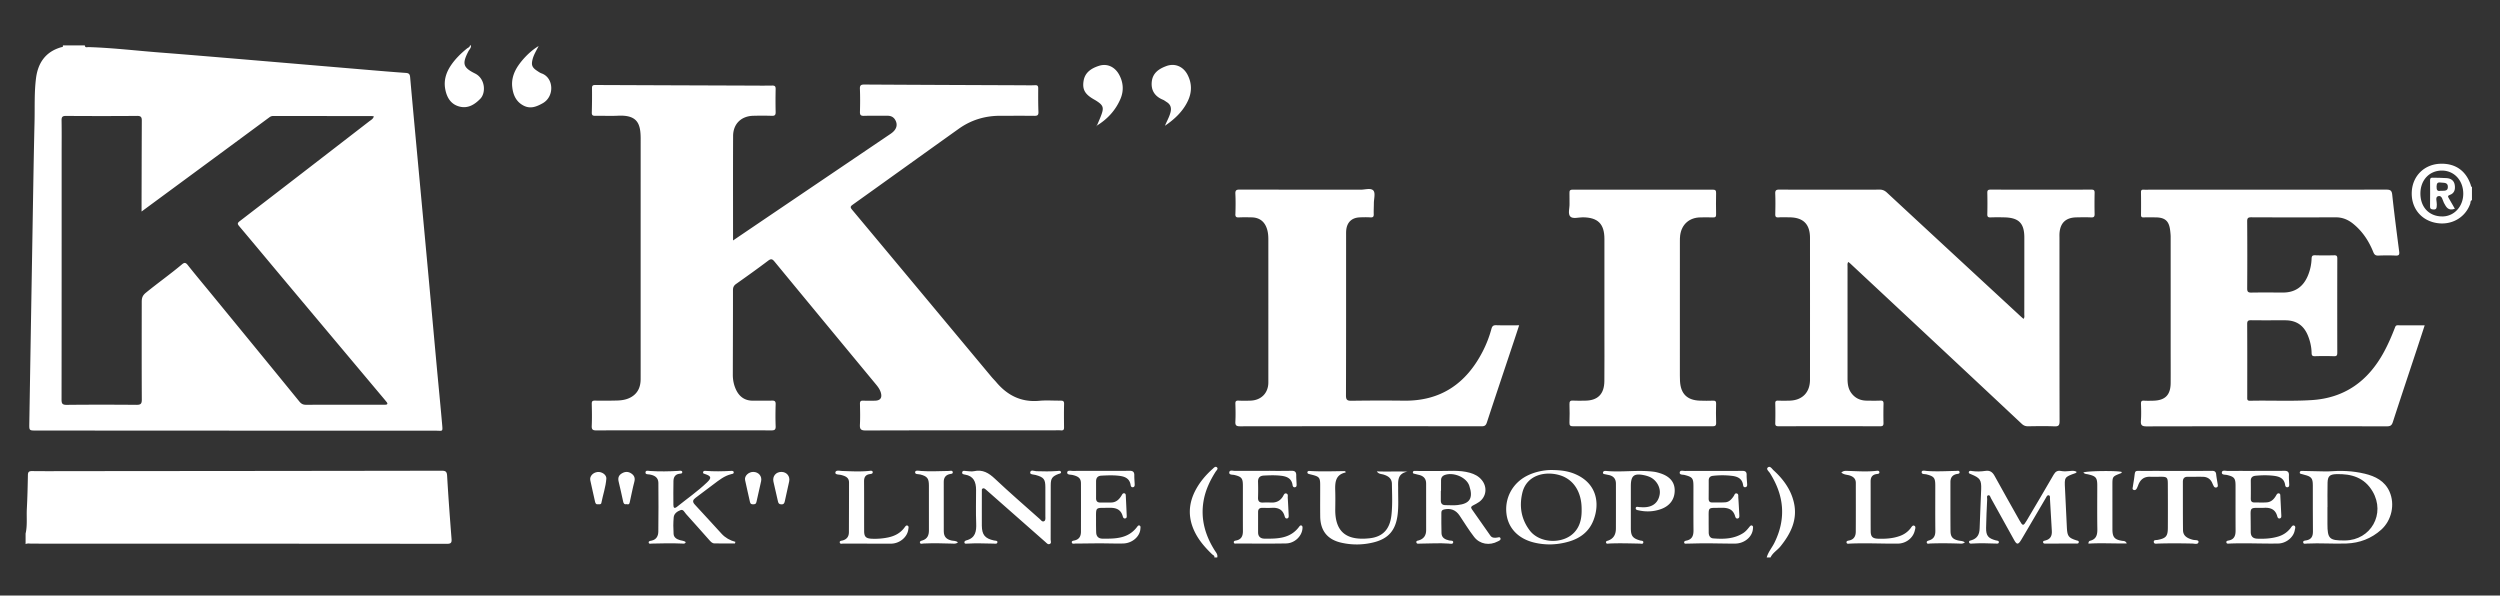
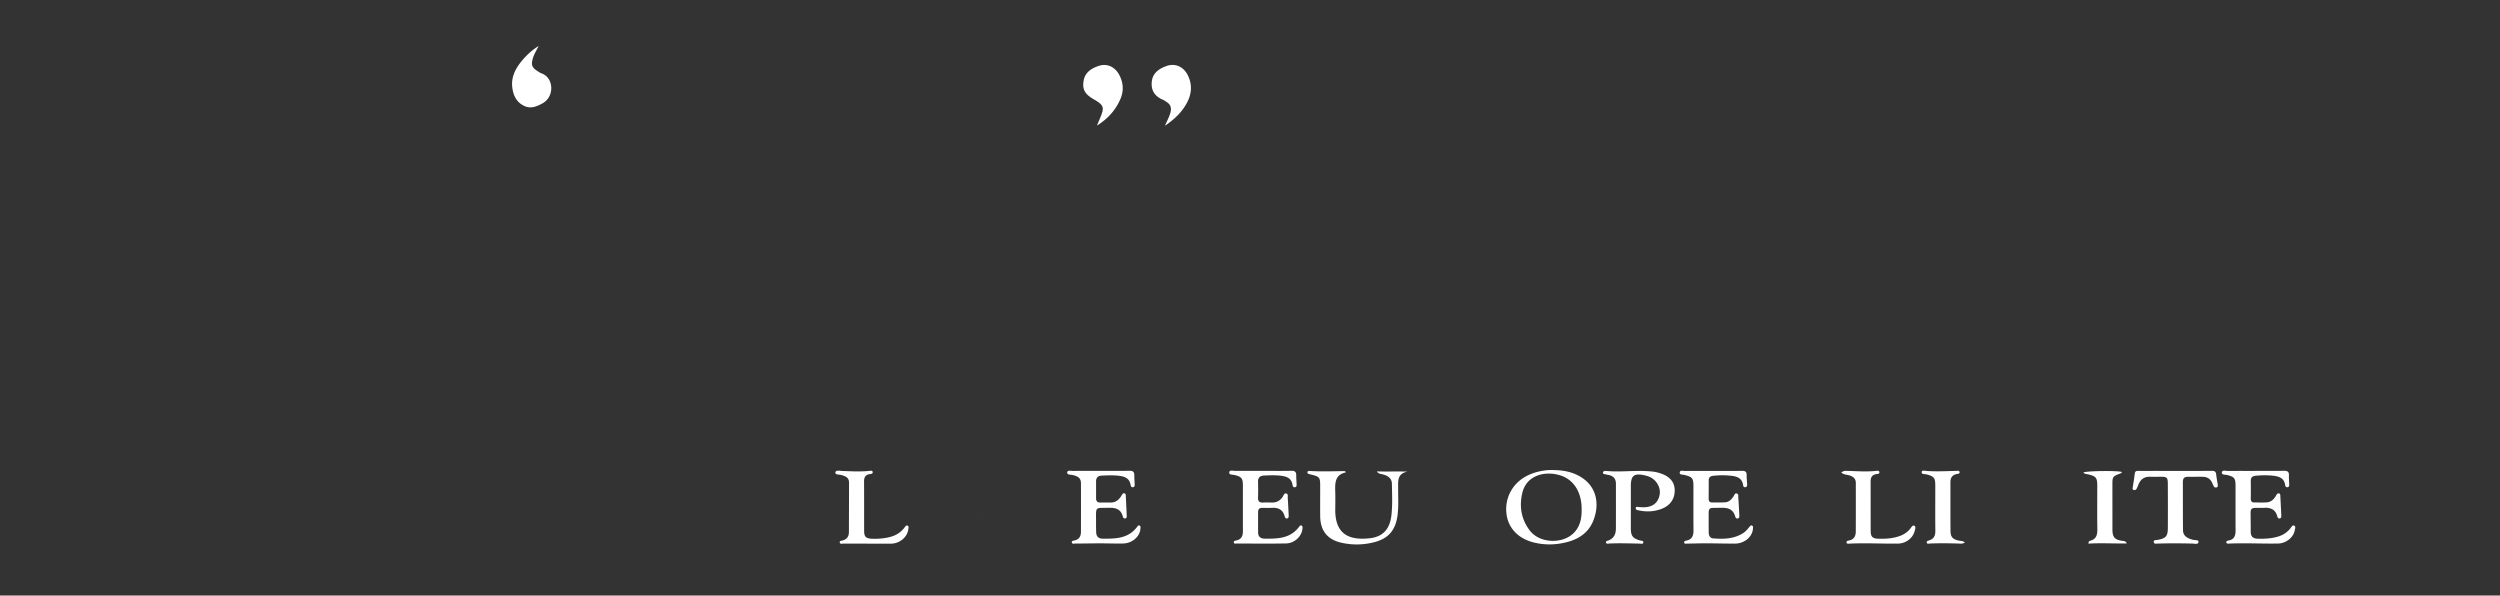
<svg xmlns="http://www.w3.org/2000/svg" id="Layer_1" viewBox="0 0 2615.88 623.14">
  <rect x="0" y="0" width="2615.88" height="623.14" fill="#333333" stroke="none" />
  <defs>
    <style>.cls-1{fill:#fff}</style>
  </defs>
-   <path d="M1678.78 249.89c.01 24.48 0 48.96 0 73.44v23.98-23.98c0-24.48.01-48.96 0-73.44Zm541.28 243.97c-3.49-1.41-29.83-1.24-37.87-.03 8.04-1.21 34.37-1.38 37.87.03ZM1147 131.56c.21-.01.42-.02.63-.04-.21.01-.42.02-.63.04Zm494.07 370.02c8.98 6.34 13.97 17.51 13.87 31.38.15 7.62-.96 14.92-5.26 21.13 4.3-6.21 5.41-13.51 5.26-21.13.09-13.87-4.9-25.04-13.88-31.38Zm-5.14-2.93c1.31.58 2.54 1.26 3.73 1.99-1.19-.74-2.42-1.42-3.73-1.99Zm-315.11-5.94c10.16 0 20.31.15 30.46-.07-10.15.22-20.31.08-30.46.07-9.49 0-18.98-.06-28.47.05 9.49-.11 18.98-.05 28.47-.04Zm-173.05-361.32c1.66-4.02 3.49-7.98 4.93-12.07-1.44 4.1-3.27 8.06-4.94 12.08Zm558.66 421.25c-.01-7.66 0-15.31 0-22.97V508.7v20.97c0 7.66-.01 15.31 0 22.97ZM63.76 49.5c-16.24 4.78-24.08 16.46-26.09 32.46-1.89 15.06-1.18 30.27-1.53 45.4-.93 39.62-1.51 79.25-2.19 118.88-1.12 65.77-2.22 131.54-3.29 197.31-.11 6.88-.02 6.93 7.03 6.94 139.3.07 278.6.16 417.9.15 8.08 0 7.77 1.78 6.92-7.92-1.77-20.23-3.79-40.43-5.65-60.65-2.82-30.67-5.58-61.34-8.4-92.01-3.17-34.47-6.39-68.94-9.59-103.42-3.27-35.3-6.58-70.61-9.73-105.92-.28-3.17-1.36-4.21-4.48-4.43-13.12-.91-26.23-2.02-39.34-3.13-41.81-3.52-83.62-7.1-125.43-10.61-31.03-2.6-62.06-5.25-93.11-7.65-24.73-1.92-49.38-4.89-74.2-5.62-1.38-.04-3.59 1-3.81-1.79h-23c.59 1.92-1.12 1.74-2.02 2Zm79.82 71.77c3.98-.03 4.82 1.53 4.8 4.9-.12 28.32-.18 56.64-.25 84.96v10.2c18.68-13.76 36.07-26.56 53.45-39.37 26.77-19.72 53.55-39.43 80.28-59.2 1.3-.96 2.5-1.4 4.06-1.39 34.33.04 68.66.04 102.99.07.65 0 1.31.17 2.26.29-.68 2.76-3.05 3.86-4.87 5.26-45.12 34.87-90.27 69.71-135.5 104.45-2.62 2.01-2.36 3.01-.45 5.28 16.62 19.7 33.08 39.54 49.64 59.29 32.49 38.75 65.01 77.48 97.52 116.21 2.35 2.8 4.74 5.58 7.03 8.44 1.27 1.59 1.09 2.73-1.25 2.79-1 .03-2 .05-3 .05-26.66 0-53.33-.06-79.99.05-3.13.01-5.02-.93-7.05-3.42-30.87-37.92-61.89-75.72-92.89-113.54-8.01-9.77-16.14-19.44-23.98-29.35-2.06-2.6-3.49-2.7-5.86-.71-12.3 10.33-25.43 19.61-37.89 29.77-3.89 3.17-4.32 5.96-4.32 9.83-.03 33.99-.12 67.97.07 101.96.03 4.49-1.24 5.54-5.59 5.51-24.33-.21-48.66-.23-72.99.02-4.58.05-5.4-1.38-5.39-5.6.12-85.63.09-171.26.09-256.9 0-11.66.14-23.33-.07-34.98-.06-3.59.73-4.88 4.64-4.85 24.83.18 49.66.19 74.49-.01ZM33.18 568.83c144.82.01 289.63.05 434.45.19 3.9 0 5.18-.87 4.86-4.92-1.72-22.07-3.37-44.16-4.65-66.26-.26-4.45-1.62-5.31-5.82-5.3-128.82.23-257.63.32-386.45.43-14 .01-28 .14-41.99-.05-3.33-.04-4.32.98-4.38 4.19-.23 11.82-.49 23.64-1.12 35.45-.45 8.58.69 17.25-1.3 25.75v11c2.06-1.01 4.27-.47 6.39-.47ZM488.52 50.81c-6.21 5.07-11.91 10.61-16.46 17.25-5.26 7.7-7.96 16.09-6.14 25.44 1.69 8.69 5.88 15.77 15 18.05 8.86 2.21 15.78-2.16 21.69-8.25 6.03-6.22 5.18-21.08-5.49-26.36-12.87-6.37-13.61-10.37-7.04-23.21 1.02-1.99 3.08-3.61 2.66-6.23h-1c-.18 1.96-2.04 2.35-3.22 3.31Zm2096.8 142.86c-5.02-15.11-16.26-22.94-32.08-22.32-16.19.63-28.32 12.19-29.6 28.21-1.34 16.67 8.39 30.07 24.27 33.47 16.28 3.49 31.55-4.83 36.84-19.91.43-1.22-.05-3.08 1.79-3.68v-13.99c-1.24-.02-.98-1.08-1.21-1.78Zm-29.81 32.8c-13.72.02-22.94-9.65-22.91-24.02.03-14.03 9.41-24.01 22.54-23.97 12.87.04 22.38 10.43 22.3 24.36-.08 13.33-9.63 23.62-21.93 23.64ZM1863 571.71c10.86-13.48 18.14-28.1 14.02-45.96-3.13-13.57-11.09-24.41-21.26-33.65-1.68-1.53-3.57-5.02-6-2.96-2.05 1.74 1.02 4.04 2.16 5.83 14.92 23.49 17.22 47.73 4.74 72.98-2.56 5.18-6.51 9.64-8.06 15.35h4c2.27-4.93 7.13-7.53 10.4-11.59Zm-592.14 3.97c-9.87-15.77-14.69-32.65-11.53-51.35 1.89-11.19 6.58-21.19 12.61-30.69.86-1.35 3.13-3.15 1.35-4.69-1.64-1.42-3.26.63-4.61 1.83-6.74 6.04-12.58 12.82-17 20.75-8.38 15.04-9.04 30.22-1.18 45.77 4.44 8.79 10.79 15.91 17.76 22.65.98.94 2.84 1.35 2.39 3.34h3c.82-3.18-1.34-5.28-2.8-7.62ZM1109.58 419.2c-7.33.11-14.72-.53-21.98.16-18.78 1.77-33.38-5.48-45.2-19.52-1.61-1.91-3.42-3.65-5.01-5.57-48.62-58.33-97.21-116.68-145.9-174.95-2.18-2.61-1.49-3.54.88-5.23 36.98-26.41 73.86-52.97 110.86-79.35 12.83-9.15 27.32-13.57 43.11-13.58 12 0 24-.09 35.99.05 3.13.04 4.4-.68 4.26-4.15-.33-8.15-.29-16.31-.24-24.47.02-2.49-.56-3.58-3.33-3.43-4.49.24-8.99.08-13.49.06-54.98-.22-109.95-.42-164.93-.76-3.63-.02-4.97.68-4.82 4.57.31 7.98.27 15.99.04 23.98-.1 3.31.88 4.29 4.18 4.2 8.16-.23 16.33-.06 24.49-.1 3.62-.02 6.46 1.22 8.3 4.48 2.93 5.21 1.24 10.28-4.77 14.35-42.33 28.63-84.65 57.26-126.96 85.89-12.5 8.46-24.99 16.94-38.03 25.78 0-37.04-.11-73.17.06-109.31.06-12.67 8.45-20.83 21.11-21.15 6.49-.16 13-.18 19.49.04 3.12.1 3.98-.95 3.91-3.98-.19-7.99-.16-15.99 0-23.98.05-2.8-.77-3.76-3.66-3.7-8.16.16-16.33.05-24.49.02-53.48-.19-106.96-.37-160.44-.61-2.44-.01-3.6.44-3.57 3.24.09 8.49.04 16.99-.21 25.48-.09 3 1.04 3.59 3.76 3.53 7.83-.16 15.68.28 23.49-.11 20.51-1.03 23.89 8.29 23.88 24.11-.02 68.46-.02 136.93-.02 205.39 0 15.33.03 30.65 0 45.98-.01 7.59-2.38 14.11-9.04 18.41-4.77 3.08-10.22 3.98-15.76 4.12-7.66.19-15.33.23-22.99.09-2.67-.05-3.4.79-3.35 3.38.16 7.66.33 15.34-.03 22.98-.19 4.07 1.17 4.84 4.96 4.82 31.49-.15 62.98-.09 94.48-.09 29.49 0 58.99-.05 88.48.07 3.37.01 4.66-.68 4.52-4.35-.29-7.65-.22-15.33 0-22.98.09-3.17-1.02-3.93-4.01-3.83-6.49.21-13 0-19.49.08-8.9.1-14.77-4.29-18.27-12.17-2.12-4.78-3.06-9.84-3.05-15.06.06-29.48.19-58.96.16-88.45 0-2.98.91-4.81 3.35-6.53 11.28-7.97 22.53-16.01 33.55-24.33 3.13-2.36 4.48-1.54 6.64 1.09 35.35 42.92 70.8 85.77 106.25 128.62 2.14 2.59 4.06 5.28 4.97 8.56 1.46 5.24-.57 8.1-5.98 8.26-4.16.13-8.33.14-12.49-.03-2.59-.11-3.48.74-3.42 3.38.16 7.16.36 14.34-.03 21.48-.27 4.79.73 6.37 6.07 6.35 65.48-.23 130.97-.15 196.45-.15 2.67 0 5.34-.15 7.99.05 2.51.18 3.1-.9 3.07-3.19-.09-8.16-.18-16.33.04-24.49.08-3.13-1.32-3.47-3.85-3.43Zm1012.53 26.85c9.16-.15 18.34-.33 27.49.06 4.51.19 5.45-1.15 5.44-5.51-.16-63.96-.11-127.93-.11-191.89 0-1.5-.07-3 .03-4.5.73-10.99 6.58-16.55 17.68-16.76 5.16-.1 10.34-.2 15.49.03 2.93.13 3.63-.91 3.57-3.65-.16-7.33-.14-14.66 0-21.98.05-2.53-.58-3.44-3.32-3.44-35.16.09-70.31.08-105.47 0-2.53 0-3.54.56-3.48 3.3.17 7.49.17 14.99-.01 22.48-.07 2.76.93 3.38 3.46 3.29 4.83-.17 9.66-.15 14.49-.03 15.08.36 20.79 6.18 20.79 21.16.01 26.82 0 53.63-.04 80.45 0 1.4.52 2.92-.82 4.6-1.25-1.12-2.46-2.16-3.64-3.25-46.45-42.95-92.92-85.88-139.3-128.9-2.39-2.21-4.71-3.17-7.94-3.12-10.99.17-21.99.07-32.99.07-23.83 0-47.65.08-71.48-.08-3.47-.02-4.57.79-4.42 4.35.29 6.98.19 13.99.03 20.98-.06 2.58.23 4.01 3.37 3.77 3.81-.29 7.66-.1 11.49-.06 14.42.12 21.47 7.15 21.47 21.52.02 49.47.02 98.94 0 148.41 0 13.23-8.03 21.5-21.26 21.87-4 .11-8 .14-11.99-.01-2.32-.09-3.17.51-3.1 3.02.18 6.82.19 13.66 0 20.48-.07 2.7.87 3.32 3.42 3.32 35.49-.08 70.98-.08 106.47 0 2.68 0 3.41-.87 3.35-3.44-.14-6.66-.13-13.33.04-19.99.07-2.56-.59-3.54-3.31-3.42-4.82.21-9.66.12-14.49.04-6.55-.11-11.95-2.59-15.9-7.95-3.34-4.53-3.96-9.74-3.96-15.17.02-39.14-.01-78.29 0-117.43 0-1.4-.35-2.93.8-4.56.77.6 1.41 1.03 1.97 1.55 24.22 22.6 48.45 45.21 72.65 67.83 35.64 33.3 71.27 66.61 106.85 99.97 1.98 1.85 3.95 2.63 6.66 2.58Zm386.9-105.72c-2.32-.03-2.64 1.42-3.24 2.96-3.31 8.54-6.94 16.93-11.31 24.98-16.34 30.14-40.75 48.19-75.69 50.37-21.47 1.34-42.97.2-64.45.69-3.2.07-2.92-1.7-2.92-3.79.03-25.49.09-50.97-.06-76.46-.02-3.49 1.19-4.05 4.27-4.01 11.83.16 23.66.04 35.49.07 11.73.03 19.49 5.31 23.87 16.2 2.32 5.77 3.66 11.76 3.78 17.97.05 2.5.71 3.48 3.41 3.4 6.66-.2 13.33-.22 19.99.02 3.06.11 3.47-1.12 3.47-3.77-.07-32.81-.07-65.63.02-98.44 0-2.58-.63-3.47-3.31-3.4-6.66.17-13.33.2-19.99-.02-2.99-.1-3.52 1.09-3.61 3.73-.22 6.01-1.5 11.85-3.81 17.45-4.84 11.71-13.4 17.84-26.2 17.82-11-.02-22-.17-32.99.04-3.53.07-4.41-1-4.38-4.45.15-23.32.16-46.64-.02-69.96-.03-3.52.88-4.39 4.35-4.37 29.49.14 58.98.12 88.47.04 6.85-.02 12.69 2.41 17.88 6.58 9.85 7.91 16.6 18.13 21.24 29.72 1.11 2.78 2.39 3.83 5.36 3.71 5.99-.23 12-.29 17.99 0 3.46.17 4.2-.9 3.77-4.2-2.57-19.81-5.17-39.62-7.28-59.48-.5-4.76-2.38-5.34-6.47-5.34-82.64.11-165.29.08-247.93.08-1.83 0-3.67.1-5.5-.03-2.04-.14-3.03.37-2.99 2.7.12 7.83.14 15.66.03 23.49-.03 2.16.59 2.93 2.8 2.84 3.99-.15 8-.05 11.99-.04 10.44.03 14.59 3.68 15.75 13.91.24 2.15.49 4.31.49 6.46.02 38.65.01 77.29 0 115.93 0 12.33.08 24.65 0 36.98-.08 12.57-5.76 18.27-18.3 18.55-3.16.07-6.34.17-9.49-.05-2.69-.19-3.35.76-3.26 3.37.2 5.82.36 11.68-.07 17.48-.35 4.68.85 6.07 5.85 6.06 83.81-.18 167.62-.15 251.43-.05 3.52 0 5.15-.84 6.3-4.38 8.23-25.47 16.74-50.86 25.15-76.27 2.7-8.17 5.36-16.36 8.19-25.03-9.8 0-18.94.08-28.08-.05ZM1292.63 223.9c-.09 2.89.81 3.72 3.62 3.59 4.49-.21 8.99-.14 13.49-.04 8.09.19 13.43 4.27 15.92 11.94 1.2 3.69 1.48 7.5 1.48 11.33.01 49.8.02 99.59 0 149.39 0 11.15-7.47 18.73-18.71 19.1-4.16.14-8.34.2-12.49-.02-2.69-.14-3.38.77-3.29 3.38.2 6.16.31 12.33-.01 18.48-.2 3.82.76 5.03 4.82 5.02 84.29-.13 168.58-.12 252.88-.02 3.25 0 4.48-1.01 5.48-4.07 9.49-28.91 19.18-57.76 28.81-86.62 1.61-4.84 3.19-9.68 4.93-14.98-8.41 0-16.23.18-24.03-.09-3.18-.11-4.23 1.1-5 3.94a120.26 120.26 0 0 1-9.19 23.67c-17.23 33.39-43.77 51.83-82.23 51.35-18.32-.23-36.65-.18-54.97.09-4.46.07-5.8-.91-5.78-5.61.18-55.96.12-111.91.13-167.87 0-1.66-.03-3.34.13-4.99.8-8.22 5.75-13.02 13.97-13.41 3.82-.18 7.67-.22 11.49.01 2.76.17 3.41-.92 3.33-3.44-.12-3.82.11-7.66.14-11.48.03-4.48 1.76-10.42-.45-13.07-2.57-3.09-8.72-.97-13.3-.98-42.15-.08-84.29 0-126.44-.13-3.63-.01-4.92.65-4.72 4.54.35 6.98.24 13.99.03 20.98Z" class="cls-1" />
-   <path d="M1643.19 226.64c2.64 2.66 8.54.71 13 .75 15.75.12 22.58 6.85 22.59 22.51.01 24.48 0 48.96 0 73.44v23.98c0 17.15.12 34.31-.05 51.46-.13 13.79-7.12 20.52-20.73 20.46-4-.02-8.01.23-11.99-.07-3.26-.25-3.88 1.05-3.79 3.98.2 6.32.23 12.66-.02 18.98-.12 3.14.92 3.93 3.96 3.92 48.47-.08 96.95-.08 145.42 0 2.84 0 4.23-.43 4.1-3.74-.25-6.65-.19-13.32-.03-19.98.06-2.41-.67-3.18-3.06-3.1-4.66.15-9.33.16-13.99-.01-13.33-.5-20.04-7.19-20.73-20.52-.1-1.99-.14-3.99-.14-5.99 0-46.79 0-93.59.02-140.38 0-1.99.02-4.01.27-5.98 1.47-11.58 9.63-18.79 21.32-18.89 4.33-.04 8.67-.16 12.99.05 2.66.13 3.37-.79 3.31-3.36-.15-7.32-.15-14.66 0-21.98.06-2.69-.53-3.76-3.53-3.75-48.81.09-97.61.08-146.42.01-2.54 0-3.6.62-3.47 3.32.19 3.82-.09 7.66.06 11.49.18 4.6-1.99 10.53.89 13.43Zm529.36 338.74c-8-2.6-9.4-4.27-9.85-12.82-.73-13.63-1.22-27.28-1.96-40.91-.68-12.46-.77-12.45 11.1-16.66.27-.1.46-.42 1.2-1.11-2.62-1.77-5.15-1.2-7.53-.98-3 .28-5.98.52-8.96-.08-3.57-.72-5.78.52-7.67 3.79-9.3 16.15-18.84 32.16-28.31 48.2-3.42 5.79-4.1 5.75-7.48-.28-8.71-15.52-17.5-31-26.06-46.6-2.2-4-4.88-5.91-9.57-5.21-4.6.69-9.29.86-13.95.17-1.28-.19-3.01-.65-3.42 1-.42 1.7 1.42 1.94 2.59 2.43 9.19 3.85 10.64 5.8 10.33 15.7-.43 13.64-1.26 27.28-1.62 40.92-.16 6.26-2.49 10.52-8.66 12.37-1.04.31-2.63.36-2.43 1.95.24 1.86 1.94 1.58 3.19 1.5 8.16-.51 16.32-.32 24.48 0 1.3.05 3.23.41 3.5-1.07.38-2.09-1.82-1.9-3.16-2.26-7.91-2.14-10.26-4.82-10.15-13.02.14-9.99.67-19.97 1.12-29.95.07-1.51-.89-3.84 1.31-4.25 1.64-.31 2 1.93 2.69 3.17 8.1 14.53 16.14 29.09 24.2 43.65 2.81 5.07 4.22 5.08 7.33.02.7-1.13 1.37-2.28 2.04-3.43 7.91-13.49 15.8-26.99 23.74-40.46.73-1.24 1.37-3.2 3.02-2.92 1.92.33 1.3 2.42 1.38 3.81.67 11.13 1.23 22.27 1.94 33.39.33 5.16-1.38 8.77-6.72 10.08-1.09.27-2.69.36-2.43 1.9.29 1.77 2.06 1.36 3.3 1.36 10.32.03 20.65.01 30.97-.03 1.24 0 3.02.38 3.1-1.56.07-1.48-1.51-1.47-2.59-1.82Zm-606.23-2.87c-2.62.43-5.18.3-6.81-1.98-6.56-9.21-12.96-18.52-19.47-27.76-1.38-1.96-.52-2.96 1.22-3.88 2.2-1.17 4.48-2.25 6.48-3.7 7.58-5.51 8.72-15.48 2.8-22.82-3.28-4.07-7.67-6.32-12.55-7.69-10.95-3.09-22.12-1.72-33.24-1.83h-19.46c-1.16 0-2.33-.2-3.49-.13-1.25.08-3.1-.41-3.41 1.24-.35 1.86 1.66 1.69 2.8 2.06 1.41.47 2.92.65 4.35 1.07 4.37 1.27 6.69 4.15 6.69 8.75.01 16.31.01 32.62.02 48.93 0 5.25-2.28 8.88-7.41 10.57-1.15.38-3.15.27-2.85 2.08.34 2.02 2.36 1.39 3.74 1.39 9.98.01 19.96-.78 29.95-.05 1.72.13 4.55.85 4.86-1.11.37-2.41-2.63-1.79-4.19-2.15-4.21-.98-7.83-2.7-8.03-7.52-.3-7.14-.1-14.31-.15-21.46-.02-1.97.81-2.99 2.79-3.44 6.97-1.59 12.38.54 16.33 6.46 4.98 7.47 9.67 15.16 15.15 22.25 5.96 7.72 16.16 9.32 24.79 4.69 1.28-.68 3.23-1.29 2.86-3.02-.45-2.07-2.39-1.15-3.76-.92Zm-40.97-34.05c-4.27.49-8.65.09-12.98.09-3.32 0-4.82-1.68-4.76-4.97.06-3.33.01-6.65.01-9.98h.2c0-3.83-.08-7.65.03-11.47.07-2.34 1.21-4.09 3.49-4.99 8.99-3.53 23.01 1.99 26.06 11.09 4.51 13.47.09 18.83-12.05 20.22Zm-770.27 30.06c-9.38-10.14-18.58-20.44-28.03-30.52-2.88-3.08-2.07-5.04.89-7.22 6.3-4.64 12.49-9.41 18.75-14.1 5.71-4.29 11.29-8.83 18.47-10.55 1.14-.27 2.65-.38 2.61-1.78-.06-1.87-1.86-1.69-3.09-1.62-8.81.51-17.62.63-26.43-.03-1.18-.09-2.52.03-2.63 1.6-.1 1.31 1.16 1.39 2.06 1.69 6.58 2.2 7.17 3.94 2.11 8.77-9.76 9.32-20.87 17.03-31.36 25.48-2.84 2.29-3.81 1.02-3.82-1.94-.04-8.33-.13-16.65.06-24.97.09-3.72 1.53-6.81 5.84-7.56 1.32-.23 3.69.07 3.35-1.98-.29-1.75-2.52-1.17-3.92-1.09-9.98.62-19.96.76-29.95.1-1.66-.11-4.38-.98-4.58 1.44-.2 2.43 2.71 1.95 4.31 2.23 5.11.88 9.12 3.1 9.18 8.76.17 16.98.13 33.97-.06 50.95-.05 4.62-1.96 8.42-7.13 9.53-1.24.27-3.17.33-2.95 2.03.23 1.76 2.18 1.07 3.34 1.04 10.66-.3 21.31-.47 31.97-.01 1.13.05 2.7.56 3.46-1.58-1.75-1.36-3.97-1.41-5.97-1.98-3.41-.97-6.49-2.76-6.74-6.49-.38-5.79-.41-11.67.11-17.44.36-3.98 3.9-6.32 7.27-7.55 2.78-1.02 4.06 2.35 5.62 4.07 8.17 8.99 16.17 18.13 24.25 27.19 1.45 1.63 3.05 3.51 5.25 3.58 7.24.22 14.48.08 21.73.08.14-.56.29-1.12.43-1.68-5.66-1.5-10.53-4.26-14.39-8.43Zm1719.16-62.88c-12.38-3-25.03-3.42-37.72-2.41-1.83 0-3.66.03-5.48 0-6.99-.14-13.97-.29-20.96-.45-1.49-.03-3.41-.41-3.7 1.51-.26 1.75 1.73 1.57 2.89 1.98.63.22 1.27.4 1.92.55 7.34 1.81 8.82 3.6 8.84 10.94.04 16.14-.06 32.29.11 48.43.05 5.11-1.74 8.29-6.95 9.23-1.38.25-3.58.22-3.24 2.2.32 1.9 2.48 1.22 3.85 1.15 13.81-.71 27.63.44 41.43-.07 13.7-.5 26.05-5.16 36.35-14.41 10.98-9.86 14.58-26.54 8.73-39.79-4.99-11.3-14.91-16.17-26.06-18.87Zm-20.53 69.88h-.5c-15.92.11-17.88-1.8-17.89-17.4v-17.49h.08c0-8.5-.17-17 .05-25.49.18-6.91 2.28-8.8 9.16-9.02 15.75-.49 29.39 3.49 37.95 18.07 13.76 23.42-1.78 51.04-28.86 51.33Zm-1347.42-72.69c-7.32.58-14.64.44-21.98.21-2.21-.07-5.9-2.01-6.37 1.34-.32 2.27 3.64 2.04 5.76 2.63 8.49 2.4 10.1 4.34 10.12 12.88.02 10.16.03 20.33 0 30.49 0 1.8.46 4.11-1.37 5.01-2 .98-3.25-1.2-4.55-2.35-15.67-13.95-31.56-27.67-46.81-42.06-6.47-6.1-12.83-9.97-21.98-7.95-2.67.59-5.63-.11-8.46-.21-1.44-.05-3.33-.76-3.82 1.22-.53 2.15 1.62 2.34 2.92 2.56 8.95 1.5 11.57 7.6 11.57 16 0 11.66-.34 23.34.13 34.98.34 8.42-.79 15.32-10.26 17.83-1.15.3-2.4 1.1-2.06 2.42.36 1.44 1.93 1.04 3.01.98 9.16-.55 18.32-.16 27.47-.01 1.52.02 3.92.66 4.05-1.52.11-1.79-2.25-1.47-3.62-1.77-9.42-2.06-12.59-5.89-12.69-15.56-.06-5.66-.01-11.33-.01-16.99 0-6.33-.02-12.66.02-18.99 0-1.08-.37-2.47 1.15-2.95 1.05-.33 1.92.24 2.7.93.75.66 1.5 1.31 2.25 1.97 20.12 17.72 40.23 35.44 60.35 53.15 1.35 1.19 2.67 3.03 4.69 2.09 1.93-.9.86-3.01.87-4.53.08-18.99.02-37.99.07-56.98.02-7.06 1.53-9.12 7.92-11.65 1.13-.45 3.24-.41 2.82-2.11-.45-1.82-2.46-1.16-3.88-1.05Z" class="cls-1" />
  <path d="M1027.35 532.94c0 5.66-.04 11.33.01 16.99-.06-5.66-.01-11.33-.01-16.99 0-6.33-.02-12.66.02-18.99-.04 6.33-.02 12.66-.02 18.99Zm620.39-37.07c-7.01-2.9-14.39-4.05-25.24-4.07-6.65.13-16.28 1.64-25.21 6.3-14.86 7.77-23.05 23.32-20.96 39.75 1.89 14.87 12.35 25.87 28.94 29.87 12.22 2.95 24.5 2.45 36.53-1.1 11.76-3.47 20.91-10.4 25.48-22.1 7.21-18.47 3.15-39.26-19.56-48.65Zm1.95 58.21c-.61.89-1.29 1.75-2.04 2.59-11.58 12.99-36.47 12.23-46.99-1.61-8.89-11.7-11.12-25.04-7.8-39.22 4.55-19.42 25.04-23.45 40.56-18.17.86.29 1.7.62 2.51.98 1.31.58 2.54 1.26 3.73 1.99.48.3.95.61 1.41.93 8.98 6.34 13.97 17.51 13.88 31.38.14 7.62-.97 14.92-5.26 21.13Zm-287.63-4.03c-1.27-.87-2.2.4-2.83 1.25-9.24 12.38-22.69 12.46-36.15 12.32-3.98-.04-6.65-2.09-6.67-6.46-.04-7.16 0-14.32-.01-21.48 0-2.89 1.43-4.28 4.3-4.27 3.33.01 6.67.16 9.99-.04 6.58-.4 11.42 1.67 13.4 8.48.36 1.23.86 2.87 2.5 2.66 1.98-.25 1.88-2.04 1.81-3.55-.29-5.98-.57-11.97-.96-17.95-.11-1.69.74-4.12-1.64-4.67-1.98-.46-2.6 1.76-3.42 3.11-2.78 4.57-6.82 6.6-12.12 6.41-2.83-.1-5.67-.15-8.49 0-3.73.2-5.57-1.16-5.43-5.15.19-5.49.17-10.99 0-16.48-.13-4.43 1.96-6.41 6.2-6.62 5.82-.29 11.65-.49 17.46.15 6.19.68 11.46 2.57 12.49 9.87.2 1.39.98 2.59 2.72 2.16 1.45-.35 1.53-1.62 1.49-2.81-.1-3.16-.41-6.32-.37-9.48.06-3.58-1.3-4.96-5.04-4.88-10.15.22-20.31.08-30.46.07-9.49 0-18.98-.06-28.47.04-2.16.02-5.71-1.29-6.11 1.44-.42 2.94 3.33 2.35 5.37 2.84 7.55 1.83 8.87 3.4 8.87 11.29 0 15.82-.04 31.64.03 47.45.02 5.12-1.66 8.76-7.11 9.81-1.12.22-2.57.4-2.42 1.95.16 1.71 1.76 1.21 2.78 1.21 17.32.03 34.64.24 51.95-.09 8.86-.17 16.38-7.47 17.1-15.39.11-1.22.24-2.54-.75-3.22Zm-169.43.01c-1.34-.87-2.21.42-2.85 1.27-9.26 12.35-22.7 12.43-36.17 12.29-4.19-.04-6.47-2.35-6.62-6.55-.14-3.83-.16-7.66-.15-11.49.08-16.15-1.6-13.92 14.07-14.24 6.71-.14 11.82 1.57 13.82 8.66.36 1.27.84 2.74 2.6 2.46 1.81-.28 1.66-1.83 1.61-3.16-.29-6.65-.59-13.31-.93-19.96-.07-1.29.06-2.97-1.67-3.2-1.53-.2-2.13 1.22-2.84 2.39-2.42 4.03-5.59 7.11-10.63 7.26-3.83.12-7.66-.02-11.49.04-3.17.05-4.52-1.5-4.5-4.58.04-5.83 0-11.66.01-17.49.01-3.75 1.68-5.87 5.67-6.07 6.16-.31 12.29-.58 18.45.17 6.11.74 11.01 2.77 12.06 9.71.19 1.25.77 2.32 2.2 2.25 1.75-.09 2.07-1.48 2.02-2.88-.09-3.16-.46-6.33-.39-9.48.08-3.69-1.48-4.92-5.12-4.85-9.99.19-19.98.06-29.98.06v.05c-9.66 0-19.32-.04-28.98.03-2.2.02-5.8-1.08-6.12 1.5-.35 2.72 3.36 2.27 5.46 2.74 6.49 1.46 8.9 3.64 8.91 8.84.06 16.82.02 33.65 0 50.47 0 4.65-1.77 8.08-6.69 9.18-1.29.29-3.18.46-2.9 2.06.34 1.94 2.42 1.23 3.78 1.22 8.49-.03 16.98-.22 25.47-.23 8.16-.01 16.33.34 24.48.15 9.55-.23 17.59-7.29 18.07-15.43.07-1.13.45-2.51-.67-3.24Zm640.5-.19c-1.28-.44-2.14.84-2.83 1.69-1.89 2.35-3.8 4.64-6.37 6.28-9.69 6.16-20.49 6.37-31.37 5.5-3.18-.25-4.65-2.91-4.65-6.16 0-4.16-.08-8.33-.05-12.49.1-15.13-1.63-13 13.34-13.36 6.89-.17 12.2 1.47 14.32 8.75.39 1.34 1 2.74 2.63 2.46 1.93-.33 1.88-2.05 1.79-3.59-.34-6.14-.62-12.29-1.08-18.43-.11-1.5.53-3.67-1.66-4.21-1.95-.48-2.3 1.57-3.08 2.73-2.21 3.26-4.72 6.27-8.91 6.55-4.64.31-9.31.16-13.97.14-2.59 0-3.39-1.65-3.38-3.96.04-6.33.09-12.66.06-18.98-.01-3.06 1.49-4.57 4.44-4.91 6.65-.76 13.3-.75 19.93.04 5.87.7 10.66 2.87 11.6 9.6.17 1.25.59 2.36 2.09 2.29 1.71-.08 2.23-1.34 2.17-2.78-.14-3.33-.62-6.65-.55-9.97.08-3.65-1.63-4.43-4.92-4.38-10.16.16-20.32.06-30.48.06v.02c-9.66 0-19.32-.05-28.98.04-2.01.02-5.28-1.11-5.63 1.47-.38 2.78 3.12 2.23 5.01 2.71 8.27 2.11 9.33 3.37 9.33 11.97 0 15.32-.08 30.65.06 45.97.05 5.47-1.43 9.5-7.35 10.72-1.14.24-2.59.58-2.42 2.02.19 1.58 1.76 1.17 2.84 1.16 6.49-.09 12.99-.34 19.48-.33 10.33.02 20.65.34 30.98.29 9.73-.05 18.01-7.01 18.65-15.42.09-1.24.56-2.92-1.08-3.48Zm567.32.09c-1.71-.76-2.76 1.44-3.75 2.68-3.41 4.33-7.74 7.23-13 8.79-7.11 2.11-14.38 2.5-21.74 2.22-4.75-.18-6.91-2.57-6.9-7.25.01-6.15-.07-12.31-.14-18.46-.07-5.72.75-6.54 6.66-6.55 2.33 0 4.67.14 6.99-.02 6.84-.46 12.21 1.34 14.21 8.73.36 1.34.97 2.71 2.66 2.36 1.66-.34 1.68-1.85 1.61-3.21-.32-6.65-.66-13.3-1-19.94-.06-1.15.12-2.57-1.23-2.99-1.54-.49-2.4.67-3.08 1.9-2.2 3.96-5.19 7.11-9.94 7.45-4.3.32-8.65.06-12.98.08-2.8.01-3.74-1.46-3.7-4.11.09-6.16.07-12.32 0-18.48-.04-3.55 1.77-5.05 5.14-5.37 5.98-.57 11.96-.68 17.94-.05 6.28.67 11.9 2.29 12.9 9.93.16 1.2.86 2.29 2.3 2.17 1.76-.14 1.96-1.53 1.92-2.93-.09-3.16-.43-6.33-.29-9.48.16-3.78-1.51-4.86-5.09-4.8-10.15.17-20.3.06-30.46.06v.05c-9.49 0-18.97-.04-28.46.03-2.2.02-5.77-1.16-6.15 1.42-.43 2.93 3.35 2.33 5.4 2.82 7.56 1.82 8.9 3.39 8.9 11.25 0 15.65-.04 31.3.04 46.94.02 5.2-1.34 9.21-7.12 10.33-1.09.21-2.69.39-2.53 1.87.2 1.87 2.01 1.41 3.22 1.36 16.98-.71 33.96.26 50.93-.04 8.35-.14 16.12-6.45 17.41-13.85.29-1.65 1.34-4.04-.66-4.93Zm-959.78-56.71c1.83 2.87 4.68 2.59 7.12 3.36 4.79 1.51 8.54 4 8.63 9.6.17 10.98.74 21.99-.5 32.92-1.66 14.59-8.94 22.59-22.88 24.1-21.67 2.36-36.24-4.4-35.89-30.46.09-6.49.18-12.99-.03-19.47-.27-8.61.23-16.6 10.84-18.92.06-.01.05-.31.09-.63-.28-.25-.63-.81-.97-.81-12.31.13-24.61.63-36.92-.16-.95-.06-2.15.22-2.16 1.53-.01 1.23 1.09 1.52 2.06 1.78.96.26 1.94.49 2.9.73 7.43 1.87 8.41 3.07 8.42 10.58.02 10.99-.1 21.97.03 32.96.18 14.86 7.44 24.14 21.9 27.46 11.34 2.61 22.85 2.48 34.14-.35 15.43-3.87 22.88-12.69 24.92-28.63 1.17-9.12.52-18.28.6-27.43.07-7.47-1.49-15.67 9.69-17.91-11.04-.39-21.49.12-32-.26Zm296.76 2.05c-2.2-.71-4.47-1.37-6.76-1.67-16.74-2.21-33.58.77-50.34-.88-1.31-.13-2.99.26-3.06 1.87-.07 1.43 1.53 1.46 2.65 1.7 1.14.24 2.28.47 3.42.71 4.93 1.02 7.49 4.02 7.49 9.08.01 15.64.05 31.29-.02 46.93-.02 5.77-2.11 10.37-7.97 12.54-1.01.37-2.69.55-2.38 2.05.38 1.85 2.21 1.13 3.37 1.08 10.65-.48 21.3-.11 31.95.08 1.28.02 3.53.86 3.72-1.23.19-2.01-2.14-1.68-3.44-2.06-7.69-2.23-9.61-4.73-9.62-12.87-.01-7.66 0-15.31 0-22.97v-20.97c0-11.12 3.34-13.77 14.38-11.36 1.62.35 3.22.85 4.76 1.46 7.5 2.95 12.37 11.29 11.01 18.74-1.56 8.57-7.3 13.15-16.66 13.25-1.49.02-2.99-.11-4.49-.18-1.42-.07-3.54-.98-3.86.93-.35 2.08 1.98 2.25 3.53 2.58 7.84 1.65 15.61 1.22 23.1-1.52 9.43-3.44 14.4-10.77 14.11-20.12-.25-8.22-5.27-14.05-14.89-17.18Zm581.48 1.05c-.33-2.96-1.76-3.73-4.63-3.69-12.65.15-25.31.07-37.97.07v.03c-10.49 0-20.98-.08-31.47.02-12.87.12-10.13-2.01-12.09 9.93-.35 2.14-.72 4.27-1 6.42-.16 1.24-.95 2.83.78 3.49 1.73.66 2.82-.51 3.52-1.98.5-1.05.94-2.12 1.35-3.21 2.19-5.79 6.19-8.83 12.57-8.57 3.66.15 7.33 0 10.99-.01 6.37-.02 7.31.77 7.35 7.05.09 15.49.12 30.98.03 46.47-.05 8.8-2.01 10.88-10.76 12.57-1.49.29-4.05-.22-3.97 1.98.1 2.63 2.77 1.9 4.42 1.85 11.99-.38 23.98-.3 35.97-.02 2.28.05 6.09 1.31 6.43-1.66.27-2.39-3.71-1.73-5.77-2.26-6.96-1.79-10.38-4.63-10.45-10.24-.19-16.82-.11-33.64-.14-50.47 0-3.42 1.46-5.28 5.1-5.23 5.33.07 10.66-.12 15.99.02 4.57.11 7.89 2.32 9.7 6.62.45 1.07.94 2.13 1.49 3.16.61 1.16 1.6 1.71 2.9 1.34 1.49-.41 1.48-1.65 1.31-2.83-.53-3.62-1.26-7.21-1.67-10.84ZM949.5 549.94c-1.37-.53-2.31 1-3.08 2.05-4.39 5.98-10.49 9.04-17.57 10.45a68.87 68.87 0 0 1-16.89 1.25c-5.9-.3-7.74-2.11-7.76-8.01-.07-17.32.04-34.63-.09-51.95-.03-4.38 1.53-6.98 5.98-7.64 1.43-.21 3.47-.34 3.03-2.37-.33-1.52-2.22-1.14-3.51-1-9.48.97-18.95.42-28.44.09-2.49-.09-6.59-1.3-7.05 1.54-.41 2.52 3.85 2.07 6.07 2.66 4.27 1.14 8.18 2.53 8.19 7.85.02 17.31-.07 34.62-.12 51.94-.01 4.58-2.18 7.52-6.66 8.73-1.21.33-3.21.35-2.94 2.04.31 2 2.4 1.21 3.72 1.22 8.32.07 16.64.04 24.97.04v.02h17.48c2.66 0 5.33.08 7.99 0 8.76-.3 16.59-6.93 17.57-14.89.17-1.41.88-3.31-.89-3.99Zm1053.67.23c-1.9-1.05-3.03 1.29-4.1 2.67-2.94 3.79-6.7 6.38-11.21 8-7.34 2.65-14.96 3.07-22.64 2.84-5.84-.17-7.79-2.13-7.82-7.96-.08-17.31-.01-34.63-.07-51.94-.02-4.26 1.56-6.99 6.02-7.71 1.32-.21 3.59-.17 3.11-2.24-.41-1.79-2.54-1.21-3.93-1.07-9.49.96-18.96.29-28.44 0-2.4-.07-4.98-.54-7.4 1.73 2.8 2.35 5.98 2.14 8.77 3.04 3.86 1.25 6.38 3.46 6.38 7.82-.01 16.98.07 33.96-.05 50.95-.03 4.49-1.76 8.09-6.77 9.2-1.16.26-3.12.33-2.92 2.08.21 1.81 2.13 1.3 3.29 1.24 16.82-.8 33.63.18 50.44-.01 8.56-.1 15.84-5.84 17.68-13.54.41-1.72 1.37-4.14-.35-5.09ZM566.65 76.78c-1.69-.59-3.22-1.73-4.74-2.73-5.29-3.51-6.18-6.13-4.57-12.25 1.2-4.54 3.65-8.48 6.26-13.61-9.53 5.46-20.11 16.96-24.37 25.63-2.64 5.37-3.88 10.97-3.28 16.87.86 8.51 4.01 15.82 12.08 19.92 7.07 3.59 13.41 1 19.76-2.54 12.72-7.09 11.7-26.81-1.13-31.29Zm653.83-7.67c-7.7 2.78-14.22 7.17-15.28 16.06-1.1 9.21 3.06 15.68 11.71 19.24 1.36.56 2.54 1.57 3.81 2.35 4.11 2.53 5.22 6.08 4.06 10.71-1.25 4.99-3.91 9.35-5.81 14.13 10.11-6.92 18.87-15.04 24.1-26.3 4.17-8.98 4.12-18.12-.41-26.95-4.54-8.84-13.28-12.46-22.18-9.25Zm820.44 486.7c-.14-17.15-.06-34.3-.08-51.44 0-4.4 1.88-7.26 6.31-8.31 1.31-.31 3.58-.15 3.24-2.14-.32-1.89-2.49-1.19-3.87-1.17-10.15.19-20.28.8-30.44.04-1.84-.14-5.09-1.05-5.32 1.04-.3 2.74 3.14 2.04 5.01 2.53 7.93 2.08 9.21 3.61 9.22 11.65 0 15.82-.11 31.63.06 47.45.06 4.97-1.5 8.39-6.4 9.95-1.24.39-3.02.84-2.55 2.47.46 1.61 2.29.87 3.53.82 10.16-.39 20.31-.25 30.46.07 1.76.06 3.66.47 5.86-1.27-2.24-1.6-4.45-1.43-6.47-1.86-6.07-1.27-8.5-3.77-8.55-9.83Zm-895.57-451.39c1.01.56 2 1.19 2.96 1.84 5.76 3.88 6.72 6.46 4.4 13.06-1.44 4.1-3.27 8.05-4.93 12.07 11-6.76 19.43-15.9 24.55-27.74 3.69-8.54 3.17-17.28-1.33-25.53-4.49-8.23-12.53-11.94-20.95-9.28-7.92 2.51-14.79 6.8-16.24 15.83-1.5 9.35 1.69 14.27 11.56 19.75Zm2.37 27.1c.02-.04.04-.09.06-.13-.02.04-.04.09-.05.13Zm0 0s.04-.09.05-.13a.36.36 0 0 0-.1.07l.05.06ZM2220.8 565.94c-8.24-1.24-10.45-3.79-10.46-12.19-.01-15.47-.01-30.95-.02-46.42 0-8.56.16-8.79 8.18-11.9.09-.04.19-.07.28-.1.67-.24 1.36-.48 1.27-1.47-3.51-1.41-29.83-1.24-37.87-.03-1.15.17-1.93.37-2.21.58 1.26 1.64 3.21 1.53 4.94 1.93 8.23 1.88 9.57 3.53 9.57 11.82 0 15.14-.17 30.28.08 45.42.09 5.94-1.03 10.56-7.51 12.23-.98.25-1.79.9-1.82 3.03 13.16-.86 26.31.03 40.18-.23-1.55-2.85-3.22-2.47-4.61-2.68Z" class="cls-1" />
-   <path d="M2218.79 495.34c.67-.24 1.37-.48 1.28-1.47.09.99-.61 1.24-1.27 1.47ZM987.52 556.12c-.11-17.31-.07-34.63-.03-51.94 0-4.1 1.74-6.98 6.01-8.04 1.31-.33 3.69-.16 3.44-2.04-.3-2.28-2.72-1.33-4.19-1.31-9.64.1-19.28.75-28.93.02-2.2-.17-5.98-1.1-6.28 1.07-.39 2.77 3.45 2.08 5.49 2.61 7.16 1.89 8.92 4.02 8.93 11.55 0 15.65-.04 31.3.02 46.94.02 4.98-1.56 8.79-6.63 10.45-1.26.41-3.13.76-2.81 2.28.43 1.98 2.5 1.05 3.82.99 9.99-.42 19.97-.27 29.96.09 1.95.07 4.01.44 6.04-1.25-2.12-1.87-4.41-1.48-6.46-1.91-5.55-1.16-8.33-4.03-8.37-9.52Zm-199.09-62.34c-5.02-.14-9.7 4.15-8.82 8.5 1.53 7.63 3.49 15.18 5.08 22.8.44 2.1 1.4 2.65 3.36 2.61 1.84-.04 3.02-.27 3.48-2.49 1.5-7.3 3.39-14.52 4.89-21.82 1.06-5.15-2.68-9.44-7.98-9.59Zm29.32.01c-5.78-.12-9.7 4.48-8.46 10.19 1.47 6.83 3.21 13.61 4.68 20.44.44 2.05 1.06 3.2 3.45 3.33 2.76.15 3.37-1.39 3.82-3.49 1.48-6.83 3-13.65 4.5-20.48 1.17-5.33-2.47-9.88-7.99-10Zm-156.91 1.81c-3.33-2.37-6.76-2.33-10.24-.24-3.33 2-4.17 4.84-3.3 8.5 1.64 6.93 3.24 13.87 4.71 20.84.45 2.14 1.21 3.4 3.84 2.82 2.95 1.01 2.97-1.58 3.39-3.39 1.54-6.61 2.7-13.32 4.47-19.87 1.02-3.79.17-6.5-2.86-8.66Zm-35.63-1.71c-4.84.56-8.42 4.47-7.56 8.65 1.54 7.49 3.38 14.91 4.98 22.39.42 1.94 1.21 3.04 3.07 2.72 1.55-.01 3.19.37 3.54-1.42 1.68-8.47 4.57-16.72 5.22-25.37.3-4.07-4.73-7.5-9.24-6.97Zm522.06-361.71c.12-.22.24-.43.35-.65-.21.01-.42.02-.63.04.09.2.18.41.28.61Zm.4-.72s-.02.05-.04.07h.09l-.05-.06Zm-.04.06h.09-.09Zm.09 0-.05-.06.05.06Zm0 0zm1415.57 72.46c5.03-1.7 5.97-5.93 5.23-10.53-.73-4.59-4.06-6.76-8.41-7.08-4.96-.36-9.96-.33-14.94-.44-1.87-.04-2.49.8-2.46 2.75.1 9.14.09 18.29-.03 27.43-.03 2.19.81 2.73 2.83 3.02 4.35.62 4.06-1.93 4.26-4.97.19-3.08-1.99-7.94 1.33-8.89 4.22-1.21 4.67 4.31 6.14 7.08 2.44 4.6 4.65 8.58 11.41 6.07-2.13-3.7-4.2-7.25-6.22-10.82-.81-1.42-1.87-2.68.87-3.61Zm-9.72-4.33c-3.01.69-4.21-.68-4.06-4.51.13-3.19.87-4.63 4.18-4.15 3.27.47 7.72-.52 7.65 4.69-.06 4.73-4.07 3.76-7.78 3.97Z" class="cls-1" />
</svg>